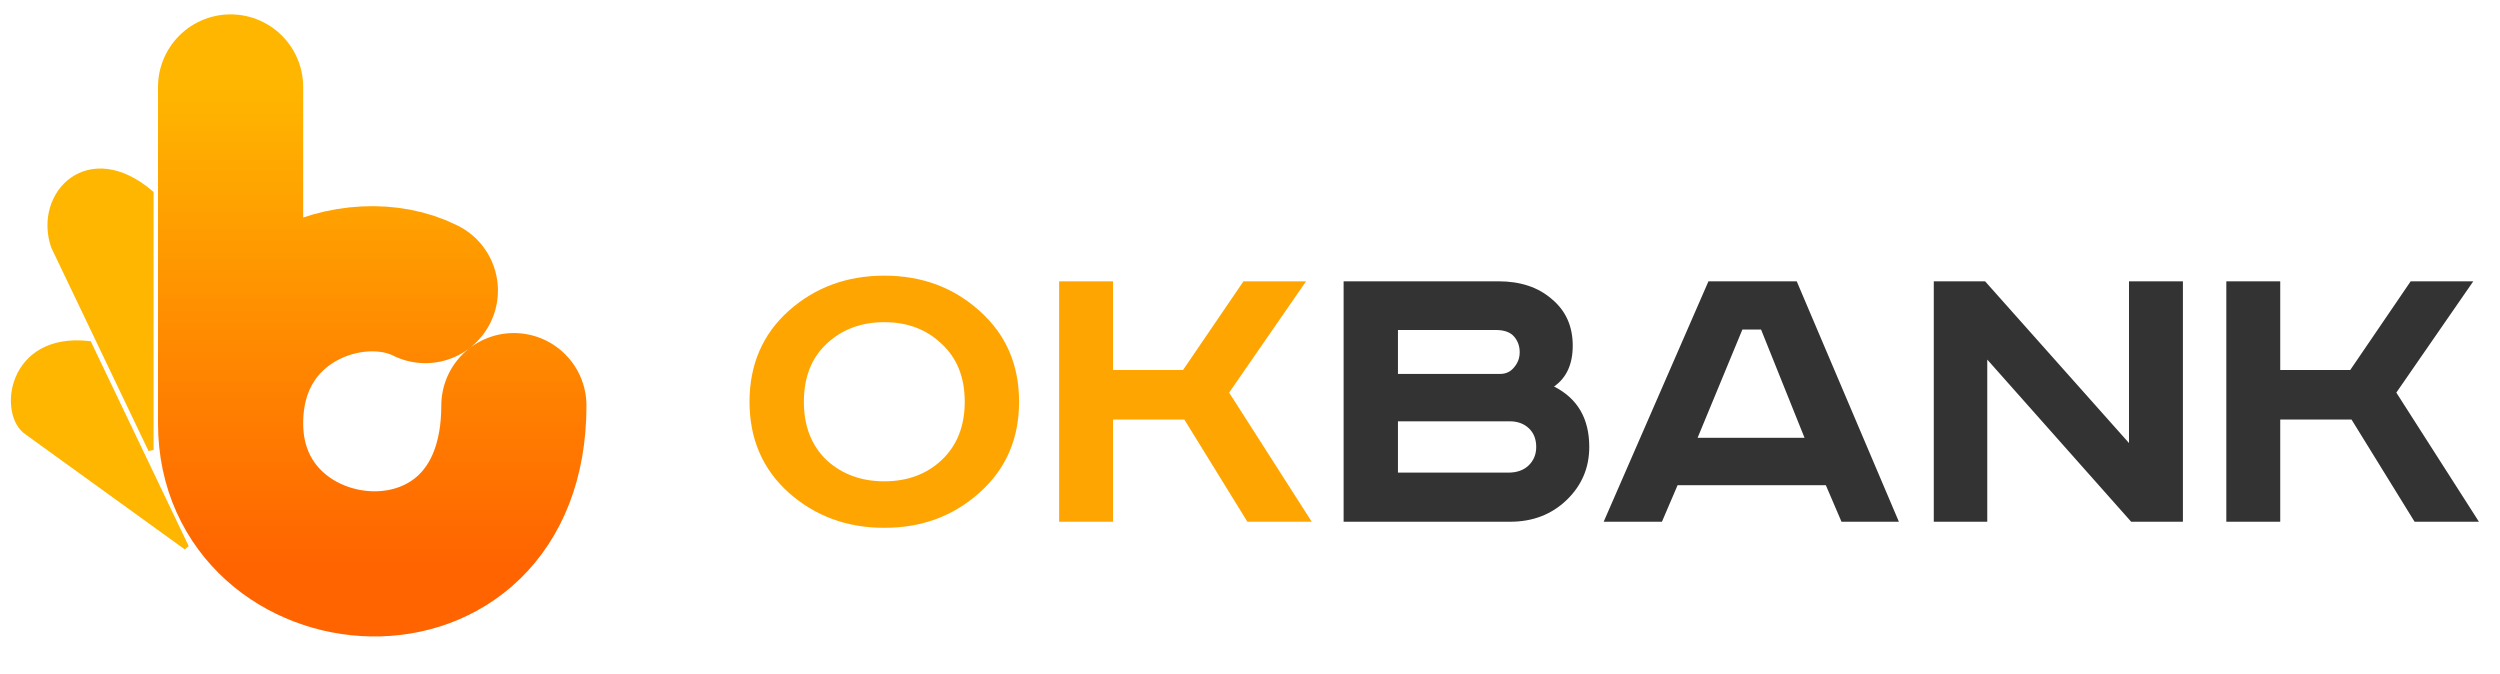
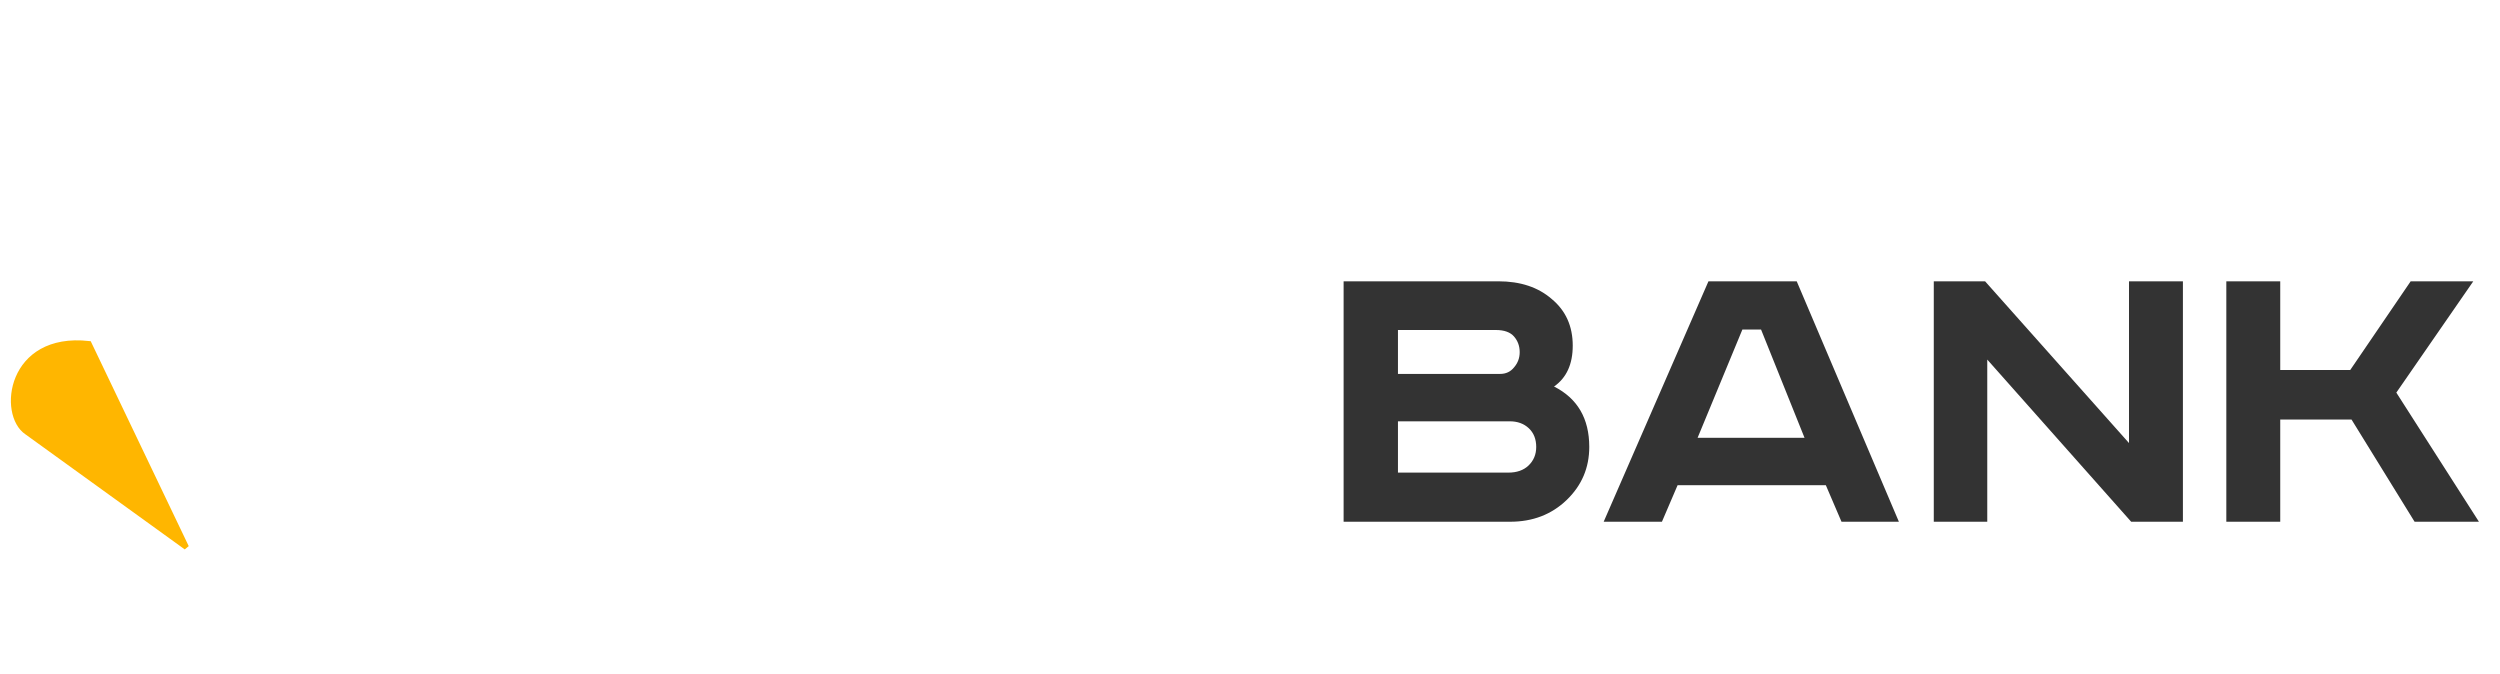
<svg xmlns="http://www.w3.org/2000/svg" width="115" height="31" viewBox="0 0 115 31" fill="none">
-   <path d="M19.566 13.366C16.308 11.737 10.607 13.773 10.607 19.474M10.607 19.474C10.607 27.617 23.638 28.839 23.638 18.659M10.607 19.474V4" stroke="url(#paint0_linear_21_13041)" stroke-width="6.678" stroke-linecap="round" />
-   <path d="M6.943 8.886L6.943 20.695L2.464 11.329C1.649 8.886 4.092 6.443 6.943 8.886Z" fill="#FFB600" stroke="#FFB600" stroke-width="0.244" />
  <path d="M8.571 25.174L4.092 15.809C0.427 15.402 0.02 19.066 1.242 19.881L8.571 25.174Z" fill="#FFB600" stroke="#FFB600" stroke-width="0.244" />
-   <path d="M38.018 15.82C37.324 16.473 36.978 17.36 36.978 18.48C36.978 19.6 37.324 20.493 38.018 21.16C38.724 21.813 39.611 22.14 40.678 22.14C41.744 22.14 42.624 21.813 43.318 21.16C44.024 20.493 44.378 19.6 44.378 18.48C44.378 17.36 44.024 16.473 43.318 15.82C42.624 15.153 41.744 14.82 40.678 14.82C39.611 14.82 38.724 15.153 38.018 15.82ZM45.058 14.3C46.271 15.38 46.878 16.773 46.878 18.48C46.878 20.187 46.271 21.58 45.058 22.66C43.858 23.74 42.398 24.28 40.678 24.28C38.958 24.28 37.491 23.74 36.278 22.66C35.078 21.58 34.478 20.187 34.478 18.48C34.478 16.773 35.078 15.38 36.278 14.3C37.491 13.22 38.958 12.68 40.678 12.68C42.398 12.68 43.858 13.22 45.058 14.3ZM48.72 12.94H51.2V17.02H54.42L57.2 12.94H60.08L56.54 18.06L60.34 24H57.38L54.48 19.3H51.2V24H48.72V12.94Z" fill="#FFA501" />
  <path d="M61.806 12.94H68.926C69.939 12.94 70.759 13.213 71.386 13.76C72.026 14.293 72.346 15.007 72.346 15.9C72.346 16.753 72.059 17.38 71.486 17.78C72.566 18.327 73.106 19.253 73.106 20.56C73.106 21.52 72.759 22.333 72.066 23C71.372 23.667 70.506 24 69.466 24H61.806V12.94ZM64.306 15.18V17.2H69.006C69.272 17.2 69.486 17.1 69.646 16.9C69.819 16.7 69.906 16.467 69.906 16.2C69.906 15.92 69.819 15.68 69.646 15.48C69.472 15.28 69.192 15.18 68.806 15.18H64.306ZM64.306 19.38V21.74H69.386C69.772 21.74 70.079 21.633 70.306 21.42C70.546 21.193 70.666 20.907 70.666 20.56C70.666 20.2 70.552 19.913 70.326 19.7C70.099 19.487 69.806 19.38 69.446 19.38H64.306ZM80.149 15.16L78.089 20.14H83.009L81.009 15.16H80.149ZM78.589 12.94H82.649L87.349 24H84.709L83.989 22.32H77.169L76.449 24H73.769L78.589 12.94ZM88.954 12.94H91.314L97.934 20.38V12.94H100.414V24H98.034L91.414 16.54V24H88.954V12.94ZM102.411 12.94H104.891V17.02H108.111L110.891 12.94H113.771L110.231 18.06L114.031 24H111.071L108.171 19.3H104.891V24H102.411V12.94Z" fill="#333333" />
  <defs>
    <linearGradient id="paint0_linear_21_13041" x1="17.123" y1="4" x2="17.123" y2="25.939" gradientUnits="userSpaceOnUse">
      <stop stop-color="#FFB600" />
      <stop offset="1" stop-color="#FF6400" />
    </linearGradient>
  </defs>
</svg>